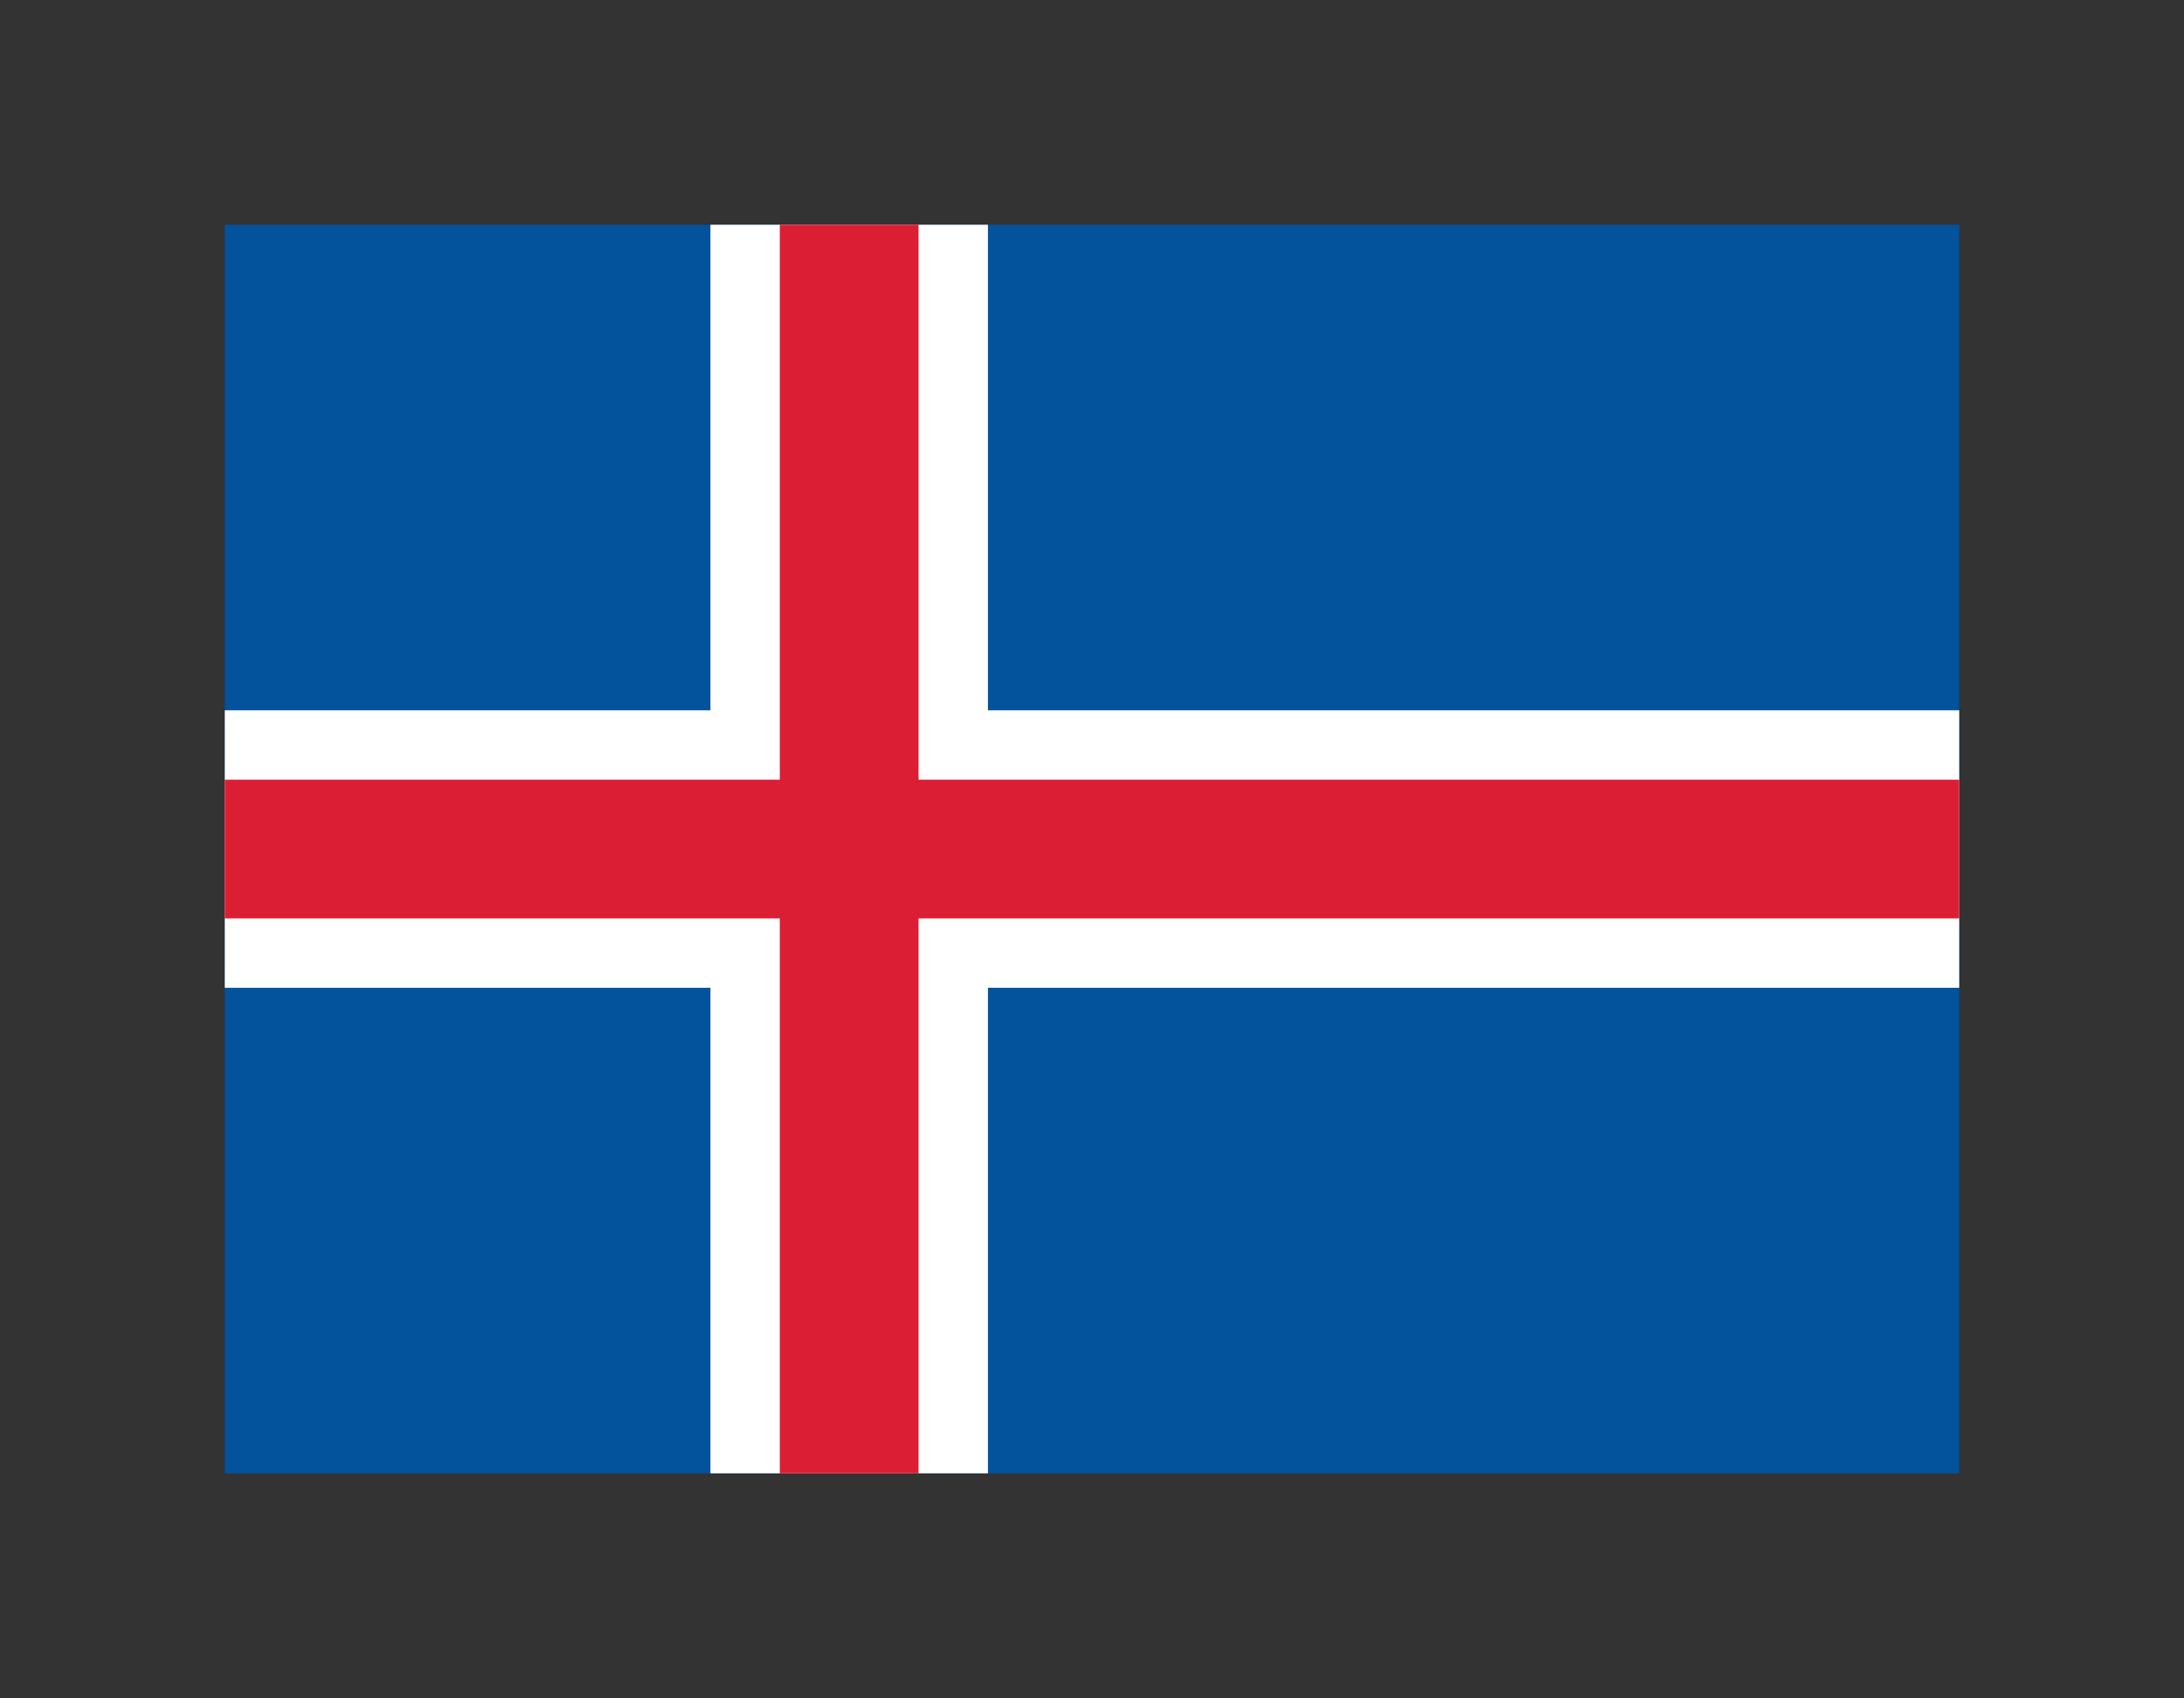
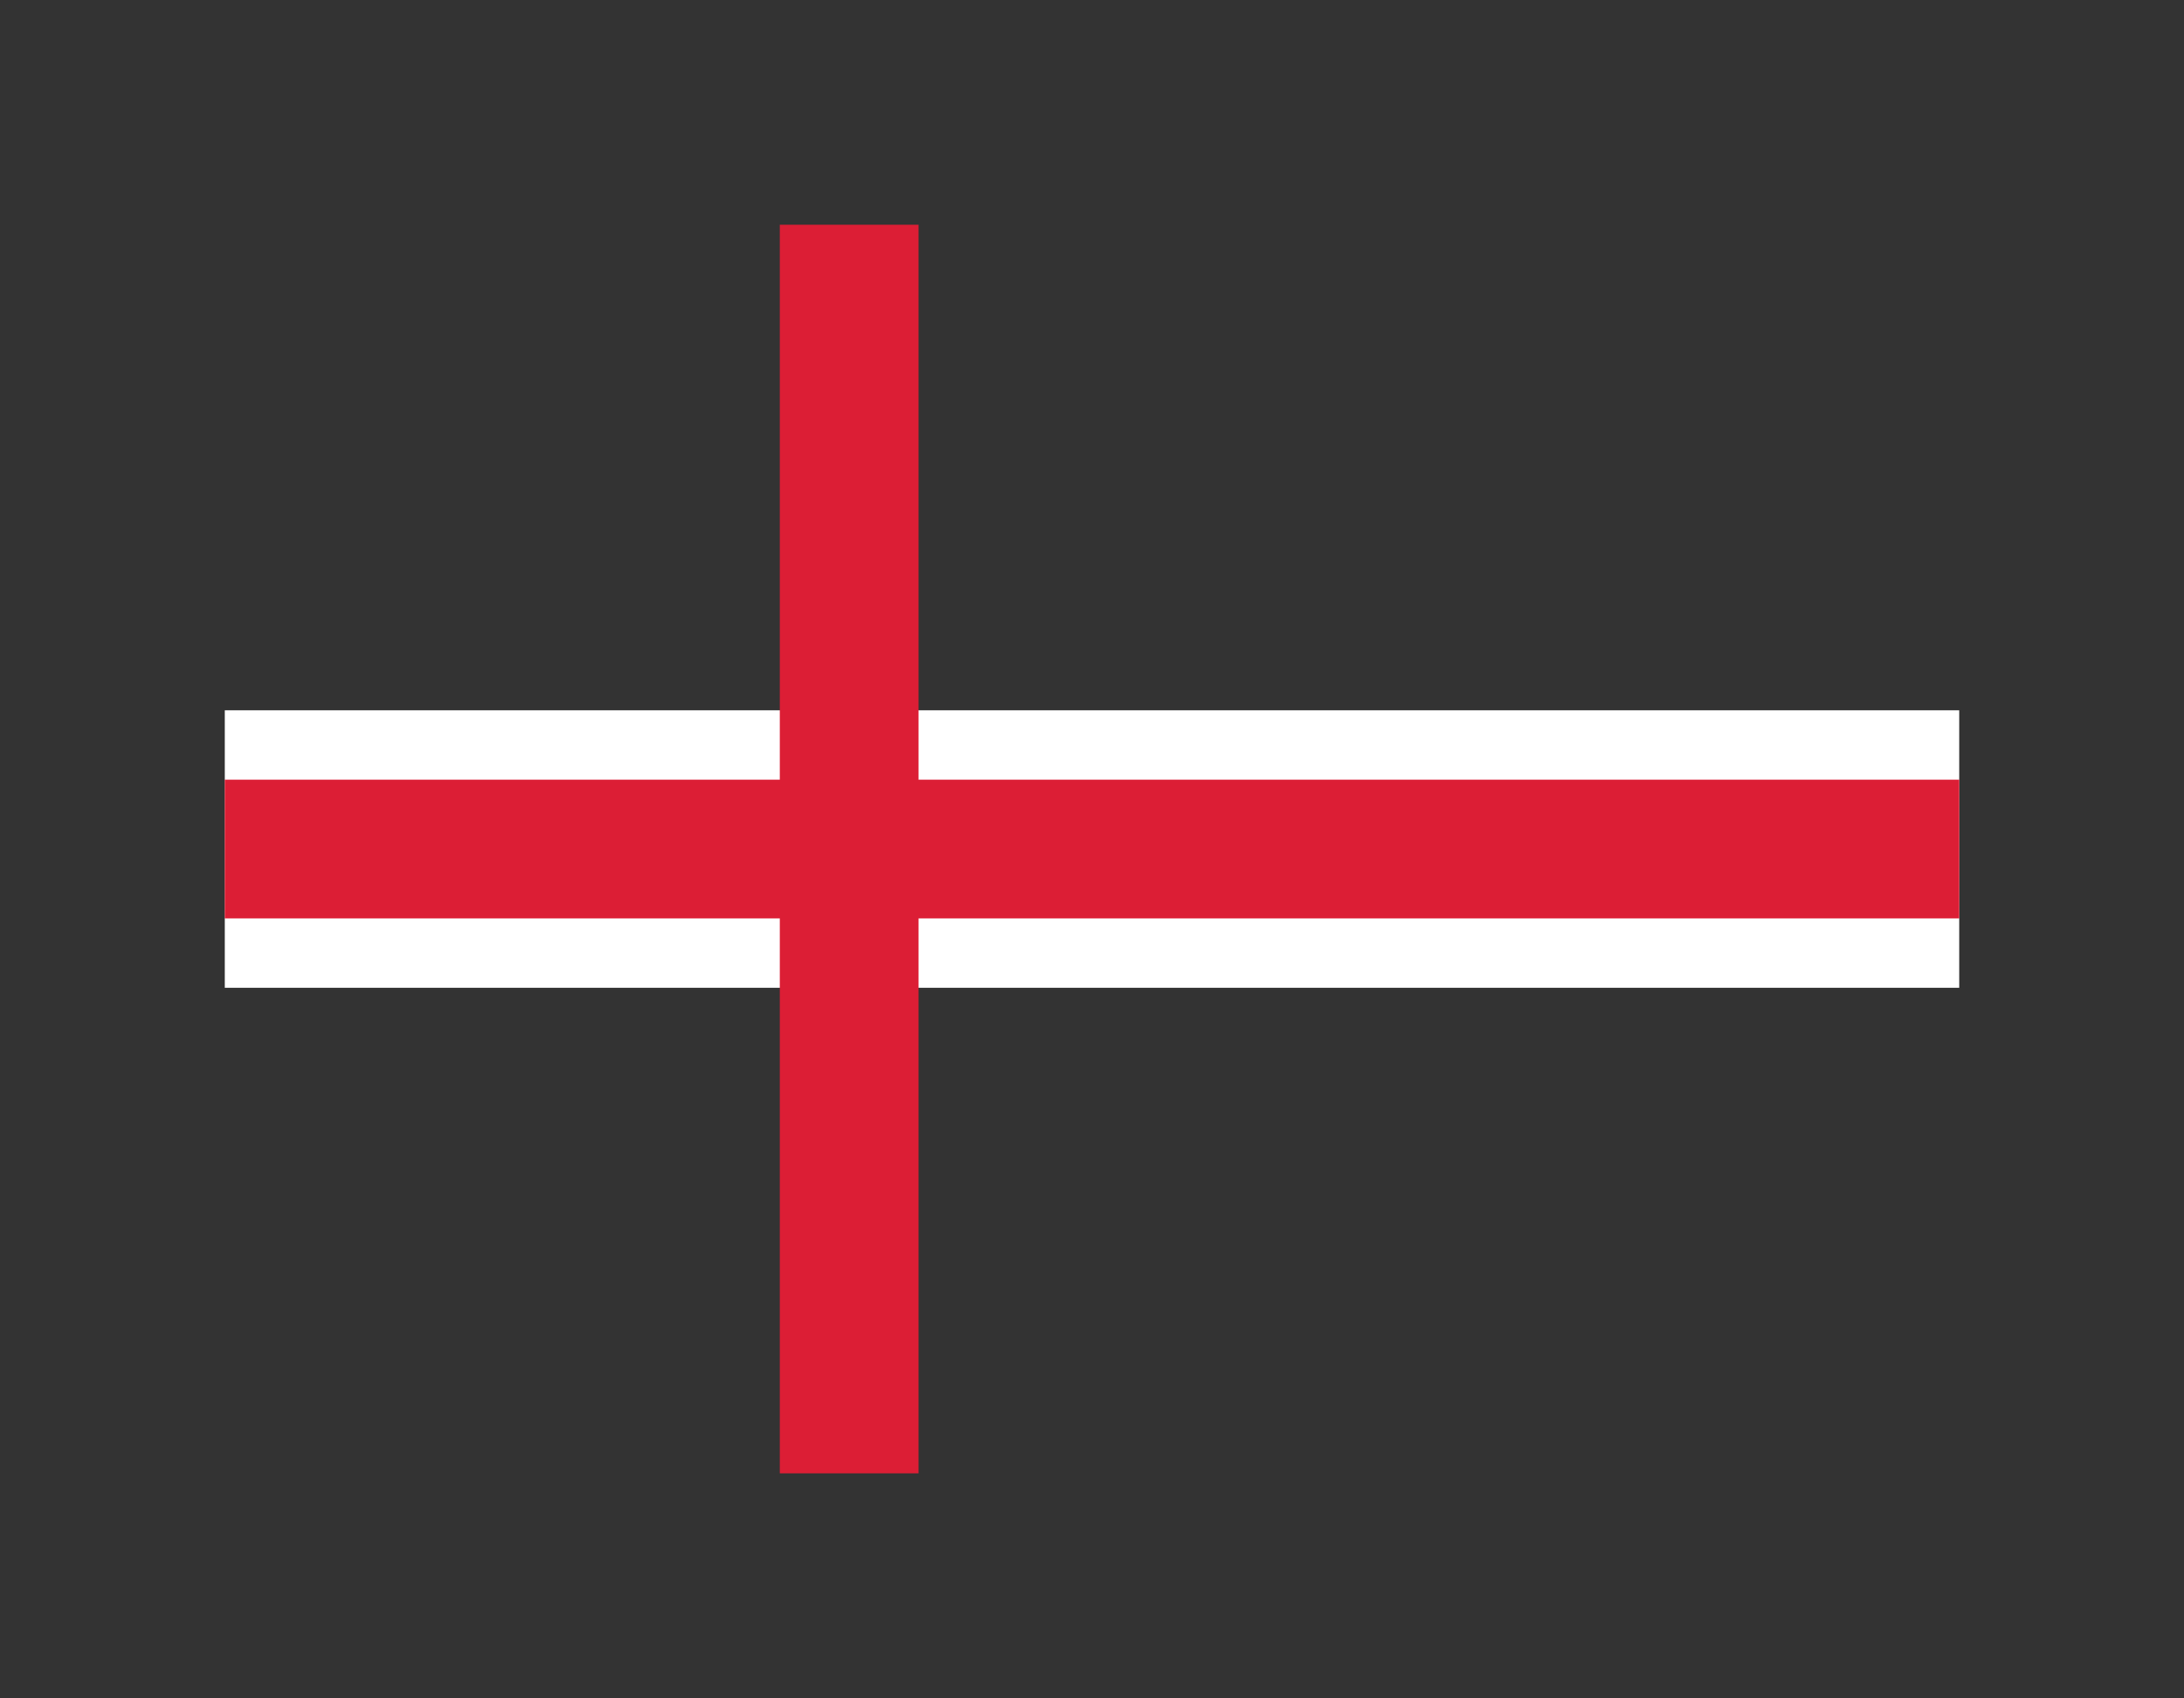
<svg xmlns="http://www.w3.org/2000/svg" viewBox="-3.24 -3.24 31.48 24.48" preserveAspectRatio="xMidYMid meet">
  <rect x="-3.24" y="-3.24" width="31.48" height="24.48" fill="#333333" stroke="none" />
-   <path d="M0 0h25v18H0Z" fill="#02529C" />
-   <path d="M0 9h25M9 0v18" stroke-width="4" stroke="#FFF" />
+   <path d="M0 9h25M9 0" stroke-width="4" stroke="#FFF" />
  <path d="M0 9h25M9 0v18" stroke-width="2" stroke="#DC1E35" />
</svg>